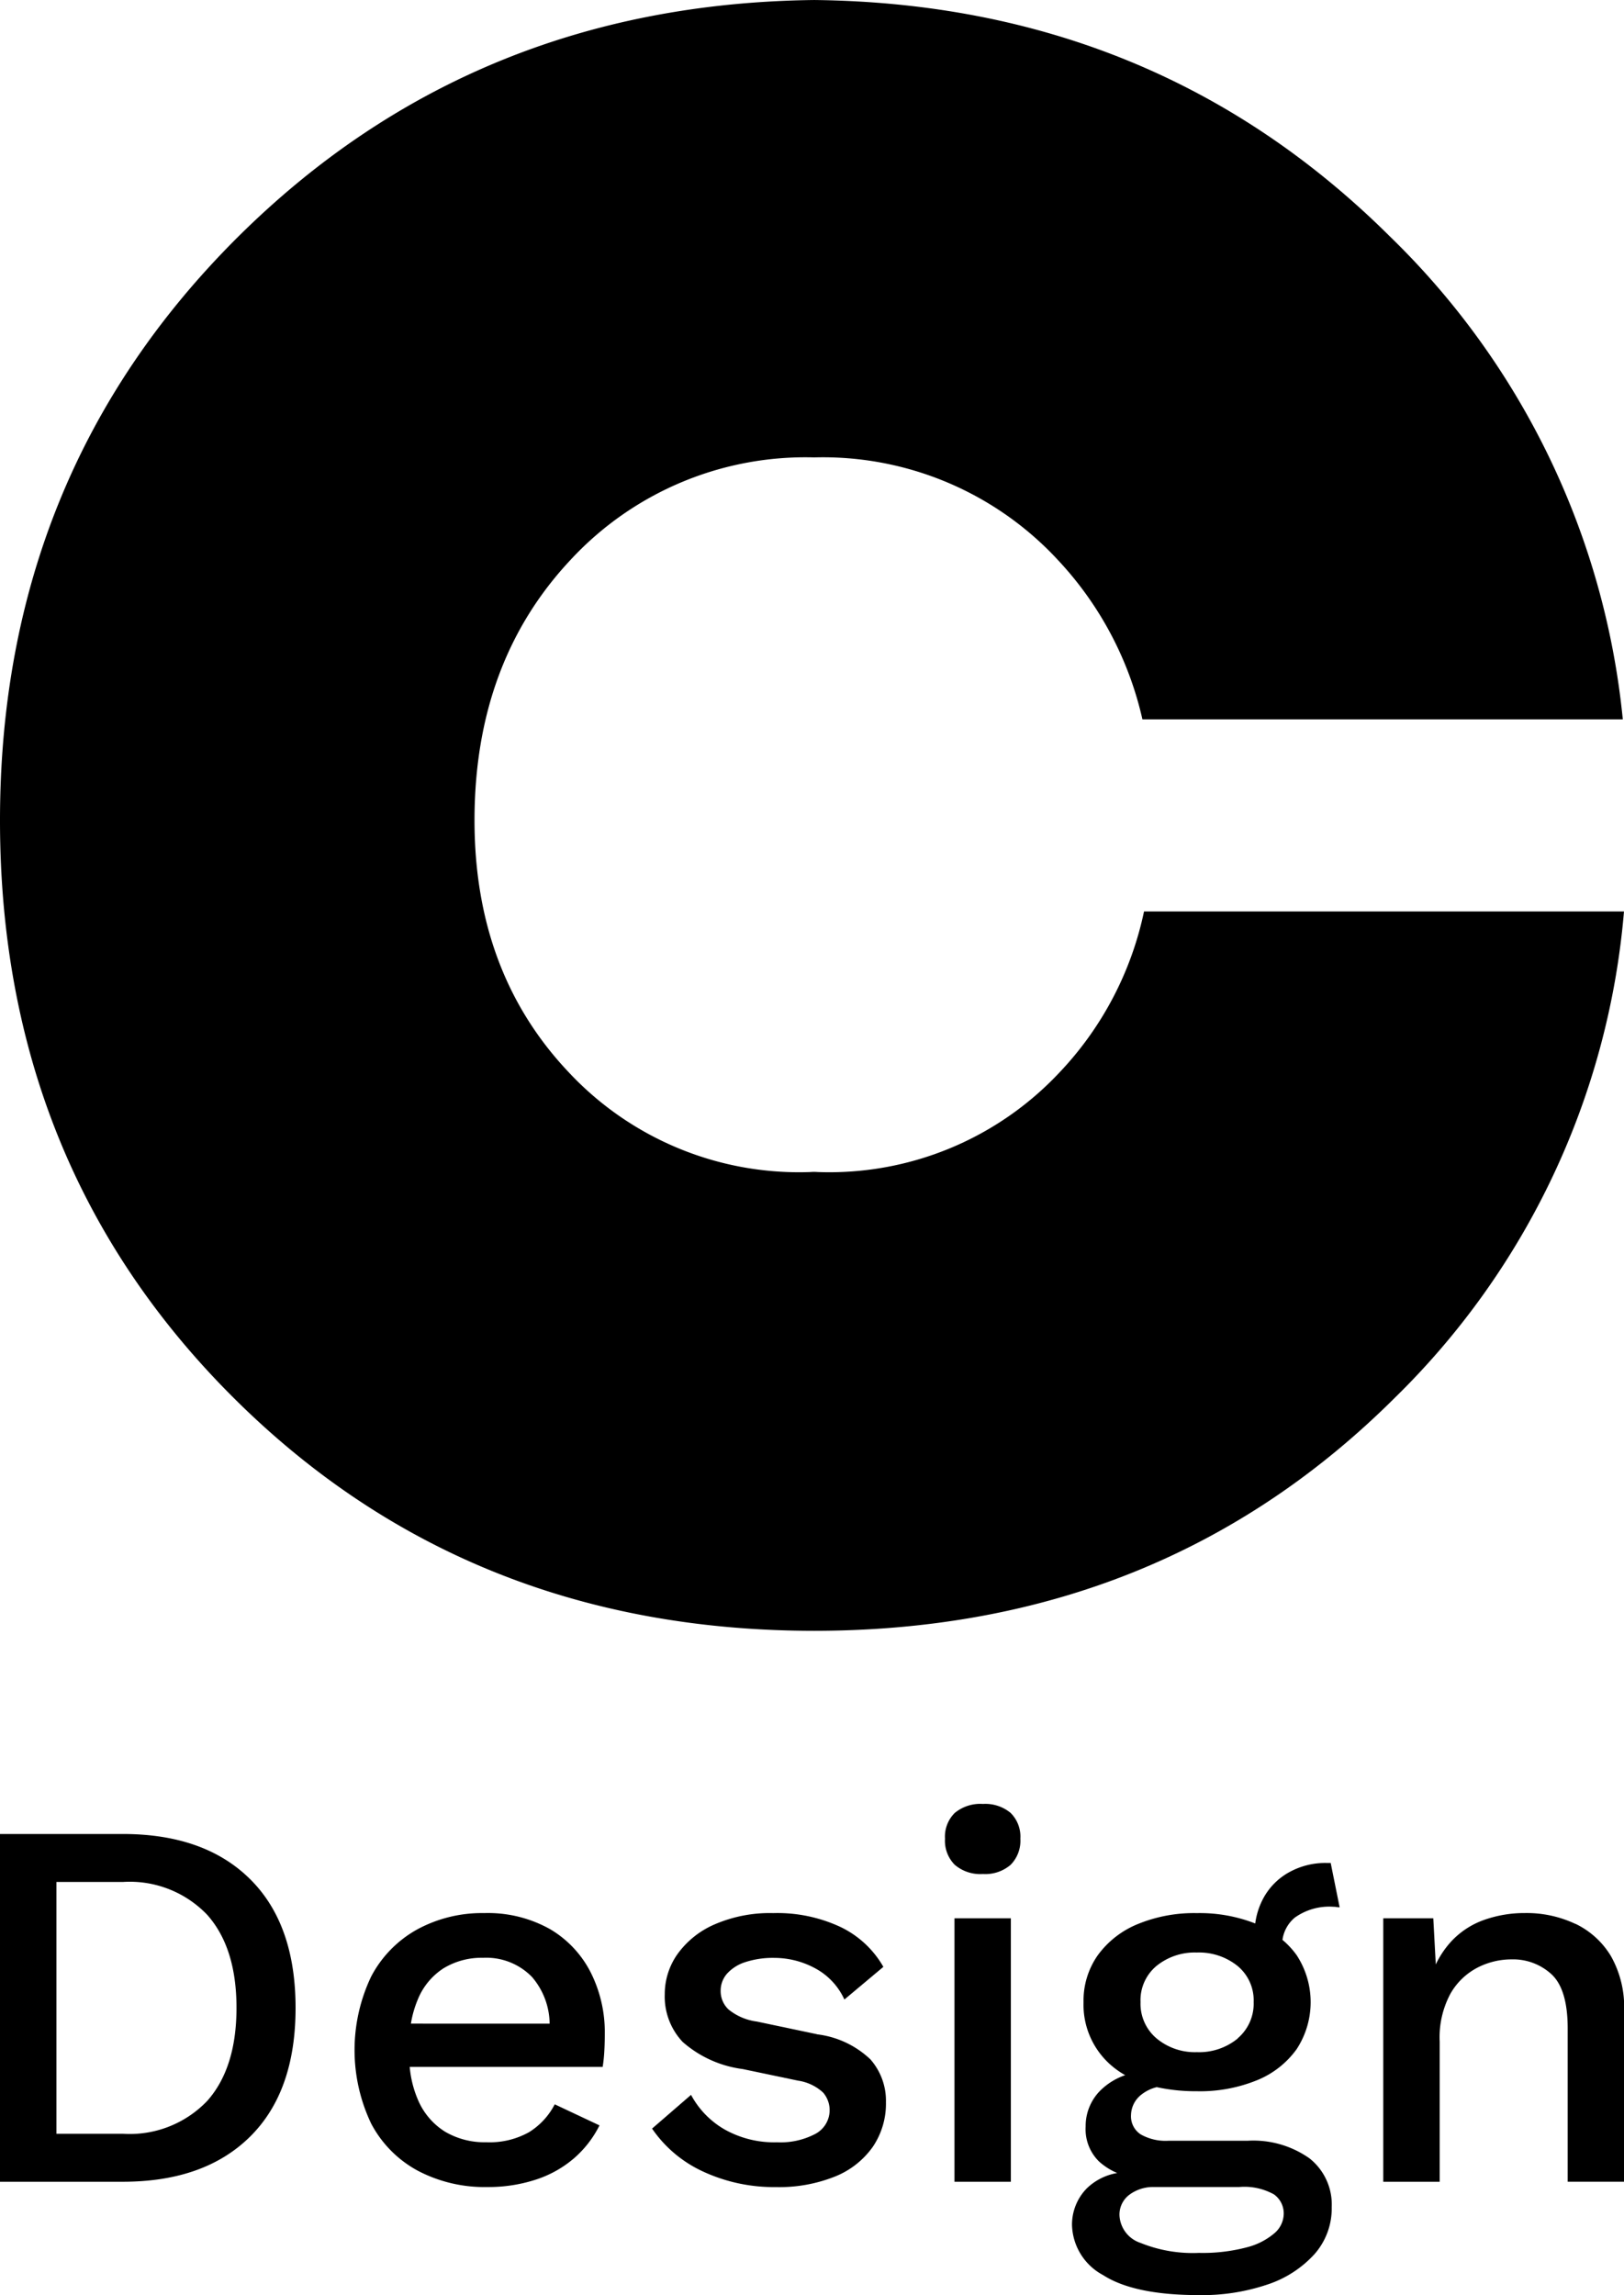
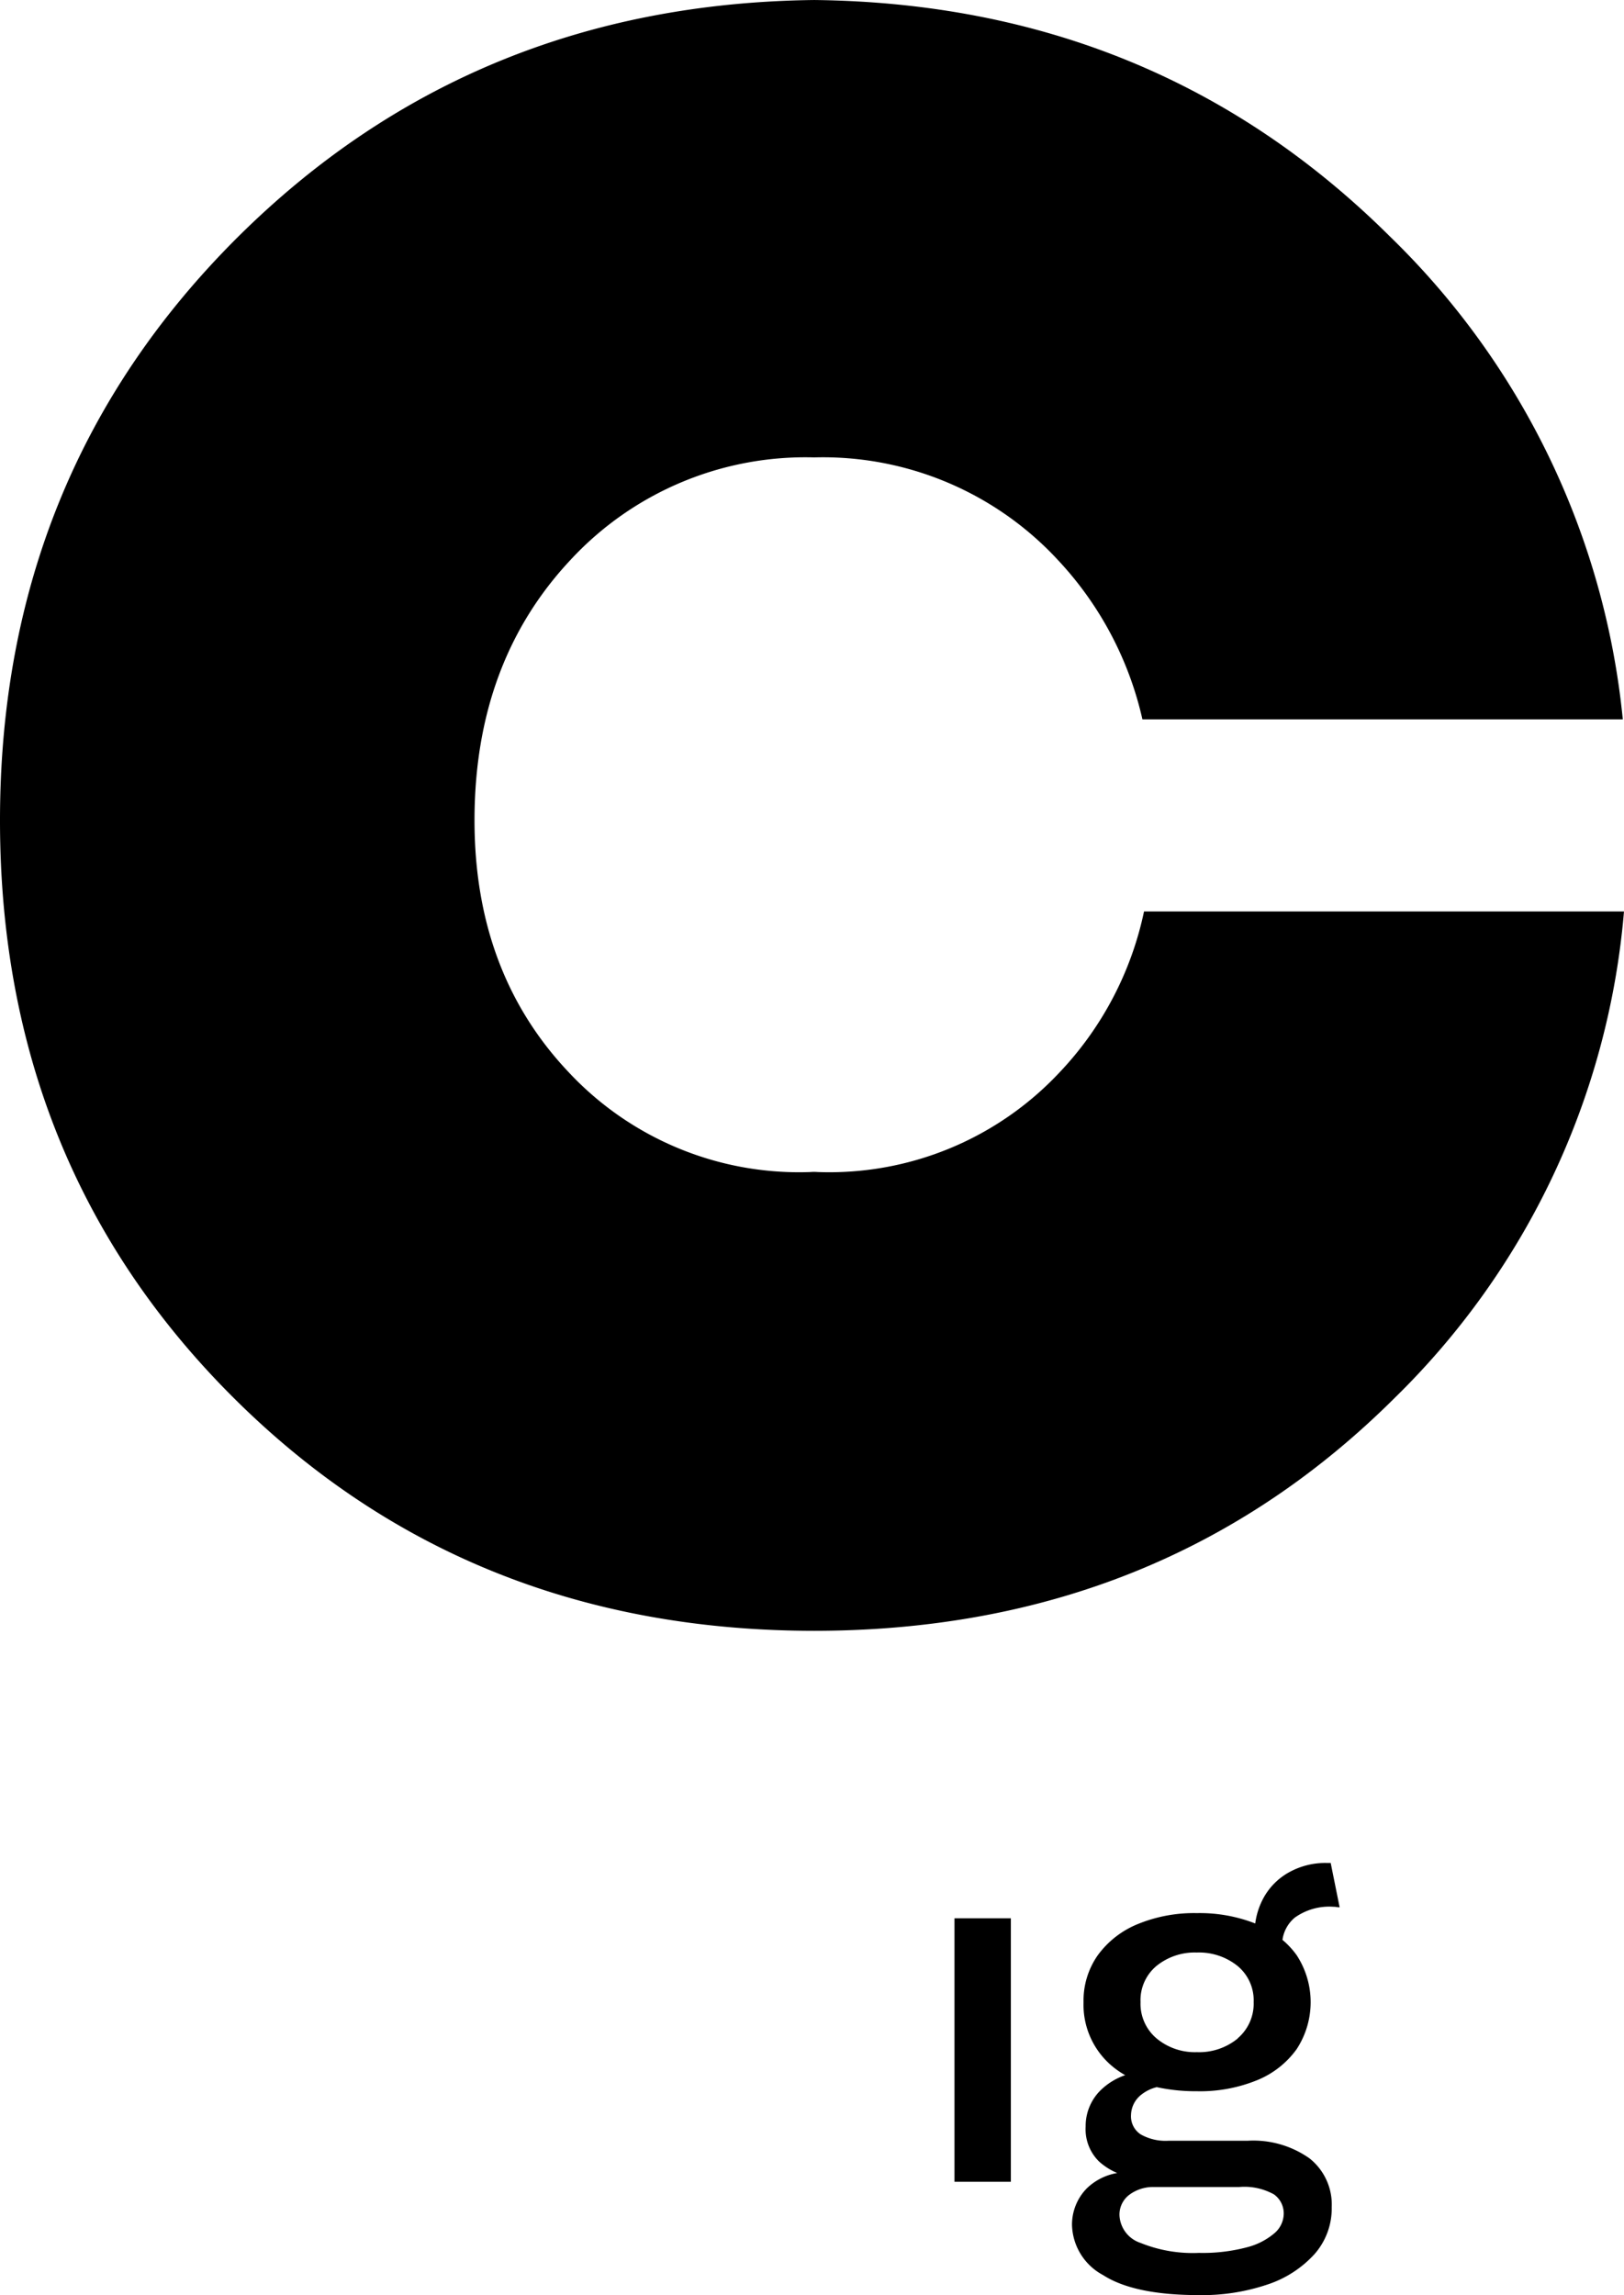
<svg xmlns="http://www.w3.org/2000/svg" id="Raggruppa_5" data-name="Raggruppa 5" width="123.791" height="174.896" viewBox="0 0 123.791 174.896">
  <defs>
    <clipPath id="clip-path">
      <rect id="Rettangolo_9" data-name="Rettangolo 9" width="123.791" height="174.896" />
    </clipPath>
  </defs>
  <g id="Raggruppa_4" data-name="Raggruppa 4" clip-path="url(#clip-path)">
    <path id="Tracciato_16" data-name="Tracciato 16" d="M62.062,124.277q26.427-.014,44.237-17.737a58.683,58.683,0,0,0,17.491-37.084H87.205a25.424,25.424,0,0,1-6.45,12.276A24.028,24.028,0,0,1,62.54,89.321c-.163,0-.315-.016-.477-.018s-.314.018-.477.018A24.028,24.028,0,0,1,43.37,81.732q-7.2-7.59-7.2-19.213,0-12.056,7.329-19.863a24.4,24.4,0,0,1,18.562-7.8,24.4,24.4,0,0,1,18.562,7.8A26.189,26.189,0,0,1,87.083,54.82H123.7a59.4,59.4,0,0,0-17.751-36.8Q88.1.293,62.062,0,36.037.305,18.172,18.021,0,36.064,0,62.519,0,88.8,17.825,106.54q17.809,17.725,44.237,17.737" transform="translate(0 0.001)" />
-     <path id="Tracciato_17" data-name="Tracciato 17" d="M9.357,423.266H0v26.5H9.357q6.224,0,9.7-3.433t3.473-9.819q0-6.382-3.473-9.816t-9.7-3.433M15.8,443.6a8.164,8.164,0,0,1-6.444,2.509H4.3V426.921h5.06A8.164,8.164,0,0,1,15.8,429.43q2.228,2.508,2.227,7.085T15.8,443.6" transform="translate(0 -283.504)" />
-     <path id="Tracciato_18" data-name="Tracciato 18" d="M96.7,442.71a9.675,9.675,0,0,0-4.981-1.2,10.351,10.351,0,0,0-5.1,1.244,8.744,8.744,0,0,0-3.513,3.594,13.026,13.026,0,0,0,0,11.2,8.665,8.665,0,0,0,3.554,3.594,10.924,10.924,0,0,0,5.3,1.244,11.64,11.64,0,0,0,3.695-.563,8.474,8.474,0,0,0,2.91-1.624,8.11,8.11,0,0,0,1.947-2.51L97.1,456.083a5.41,5.41,0,0,1-1.967,2.128,6.155,6.155,0,0,1-3.253.762,5.933,5.933,0,0,1-3.133-.8A5.27,5.27,0,0,1,86.7,455.8a8.133,8.133,0,0,1-.654-2.57h14.708a11.193,11.193,0,0,0,.121-1.122c.027-.428.04-.885.04-1.367A10.118,10.118,0,0,0,99.826,446a8.068,8.068,0,0,0-3.13-3.294m-10.559,7.228a8.029,8.029,0,0,1,.52-1.826,5.1,5.1,0,0,1,1.967-2.391,5.578,5.578,0,0,1,3.011-.8,4.858,4.858,0,0,1,3.735,1.465,5.555,5.555,0,0,1,1.342,3.554Z" transform="translate(-54.815 -295.722)" />
-     <path id="Tracciato_19" data-name="Tracciato 19" d="M163.112,450.741l-4.578-.964a4.3,4.3,0,0,1-2.167-.923,1.919,1.919,0,0,1-.6-1.4,1.963,1.963,0,0,1,.484-1.324,3.161,3.161,0,0,1,1.4-.885,6.774,6.774,0,0,1,2.207-.321,6.545,6.545,0,0,1,3.092.782,5.084,5.084,0,0,1,2.25,2.391l2.971-2.489a7.494,7.494,0,0,0-3.253-3.032,11.38,11.38,0,0,0-5.14-1.065,10.6,10.6,0,0,0-4.477.863,6.783,6.783,0,0,0-2.83,2.27,5.28,5.28,0,0,0-.964,3.05,5.038,5.038,0,0,0,1.364,3.634,8.6,8.6,0,0,0,4.578,2.068l4.217.883a3.577,3.577,0,0,1,1.907.905,2.048,2.048,0,0,1-.582,3.15,5.708,5.708,0,0,1-2.931.643,7.712,7.712,0,0,1-4-.984,6.688,6.688,0,0,1-2.55-2.63l-2.971,2.57a9.523,9.523,0,0,0,3.935,3.294,12.838,12.838,0,0,0,5.5,1.163,11.441,11.441,0,0,0,4.5-.8,6.474,6.474,0,0,0,2.893-2.27,5.865,5.865,0,0,0,1-3.392,4.781,4.781,0,0,0-1.185-3.271,7.127,7.127,0,0,0-4.076-1.909" transform="translate(-100.835 -295.722)" />
-     <path id="Tracciato_20" data-name="Tracciato 20" d="M221.043,416.328a3.059,3.059,0,0,0-2.147.684,2.534,2.534,0,0,0-.744,1.968,2.594,2.594,0,0,0,.744,1.987,3,3,0,0,0,2.147.7,2.961,2.961,0,0,0,2.111-.7,2.609,2.609,0,0,0,.742-1.987,2.548,2.548,0,0,0-.742-1.968,3.015,3.015,0,0,0-2.111-.684" transform="translate(-146.118 -278.857)" />
    <rect id="Rettangolo_8" data-name="Rettangolo 8" width="4.296" height="20.076" transform="translate(72.757 146.186)" />
    <path id="Tracciato_21" data-name="Tracciato 21" d="M267.014,429.951h-.161a5.684,5.684,0,0,0-2.87.724,4.958,4.958,0,0,0-1.947,1.987,5.6,5.6,0,0,0-.606,1.9,11.615,11.615,0,0,0-4.454-.79,11.292,11.292,0,0,0-4.517.843,7.056,7.056,0,0,0-3.031,2.368,6.011,6.011,0,0,0-1.085,3.574,6.1,6.1,0,0,0,2.229,4.918,6.656,6.656,0,0,0,.945.647,4.984,4.984,0,0,0-1.689.979,3.822,3.822,0,0,0-1.324,2.931,3.446,3.446,0,0,0,1.024,2.671,4.931,4.931,0,0,0,1.381.875,4.4,4.4,0,0,0-2.3,1.152,3.944,3.944,0,0,0-1.145,2.81,4.46,4.46,0,0,0,2.368,3.816q2.37,1.526,7.309,1.526a15.531,15.531,0,0,0,5.2-.8,8.4,8.4,0,0,0,3.594-2.308,5.264,5.264,0,0,0,1.326-3.594,4.49,4.49,0,0,0-1.687-3.713,7.415,7.415,0,0,0-4.739-1.347h-6.023a3.848,3.848,0,0,1-2.106-.482,1.641,1.641,0,0,1-.744-1.486,2.022,2.022,0,0,1,.762-1.526,3.063,3.063,0,0,1,1.2-.592,14.011,14.011,0,0,0,3.057.312,11.513,11.513,0,0,0,4.6-.845,6.9,6.9,0,0,0,3.011-2.369,6.542,6.542,0,0,0,0-7.148,6.319,6.319,0,0,0-1.086-1.173,2.689,2.689,0,0,1,.945-1.7,4.529,4.529,0,0,1,2.933-.823,1.483,1.483,0,0,1,.24.02,1.418,1.418,0,0,0,.24.02l-.681-3.375Zm-13.292,24.695h6.467a4.638,4.638,0,0,1,2.671.562,1.776,1.776,0,0,1,.742,1.486,1.984,1.984,0,0,1-.7,1.465,5.243,5.243,0,0,1-2.126,1.085,13.152,13.152,0,0,1-3.634.421,10.606,10.606,0,0,1-4.459-.762,2.329,2.329,0,0,1-1.6-2.088,1.887,1.887,0,0,1,.762-1.587,3.025,3.025,0,0,1,1.887-.582m6.366-11.322a4.629,4.629,0,0,1-3.113,1.044,4.566,4.566,0,0,1-3.072-1.044,3.457,3.457,0,0,1-1.226-2.772A3.394,3.394,0,0,1,253.9,437.8a4.621,4.621,0,0,1,3.072-1.024,4.686,4.686,0,0,1,3.113,1.024,3.4,3.4,0,0,1,1.225,2.749,3.466,3.466,0,0,1-1.225,2.772" transform="translate(-165.749 -287.982)" />
-     <path id="Tracciato_22" data-name="Tracciato 22" d="M333.963,442.329a8.706,8.706,0,0,0-3.834-.822,9.22,9.22,0,0,0-3.112.522,6.28,6.28,0,0,0-2.53,1.665,7.092,7.092,0,0,0-1.156,1.729l-.189-3.515h-3.814v20.077h4.3V451.3a7.026,7.026,0,0,1,.823-3.652,5.058,5.058,0,0,1,2.068-1.987,5.658,5.658,0,0,1,2.57-.623,4.328,4.328,0,0,1,3.072,1.143q1.223,1.146,1.225,4.116v11.685h4.3v-13.01a7.9,7.9,0,0,0-1-4.177,6.367,6.367,0,0,0-2.711-2.469" transform="translate(-213.887 -295.722)" />
  </g>
</svg>